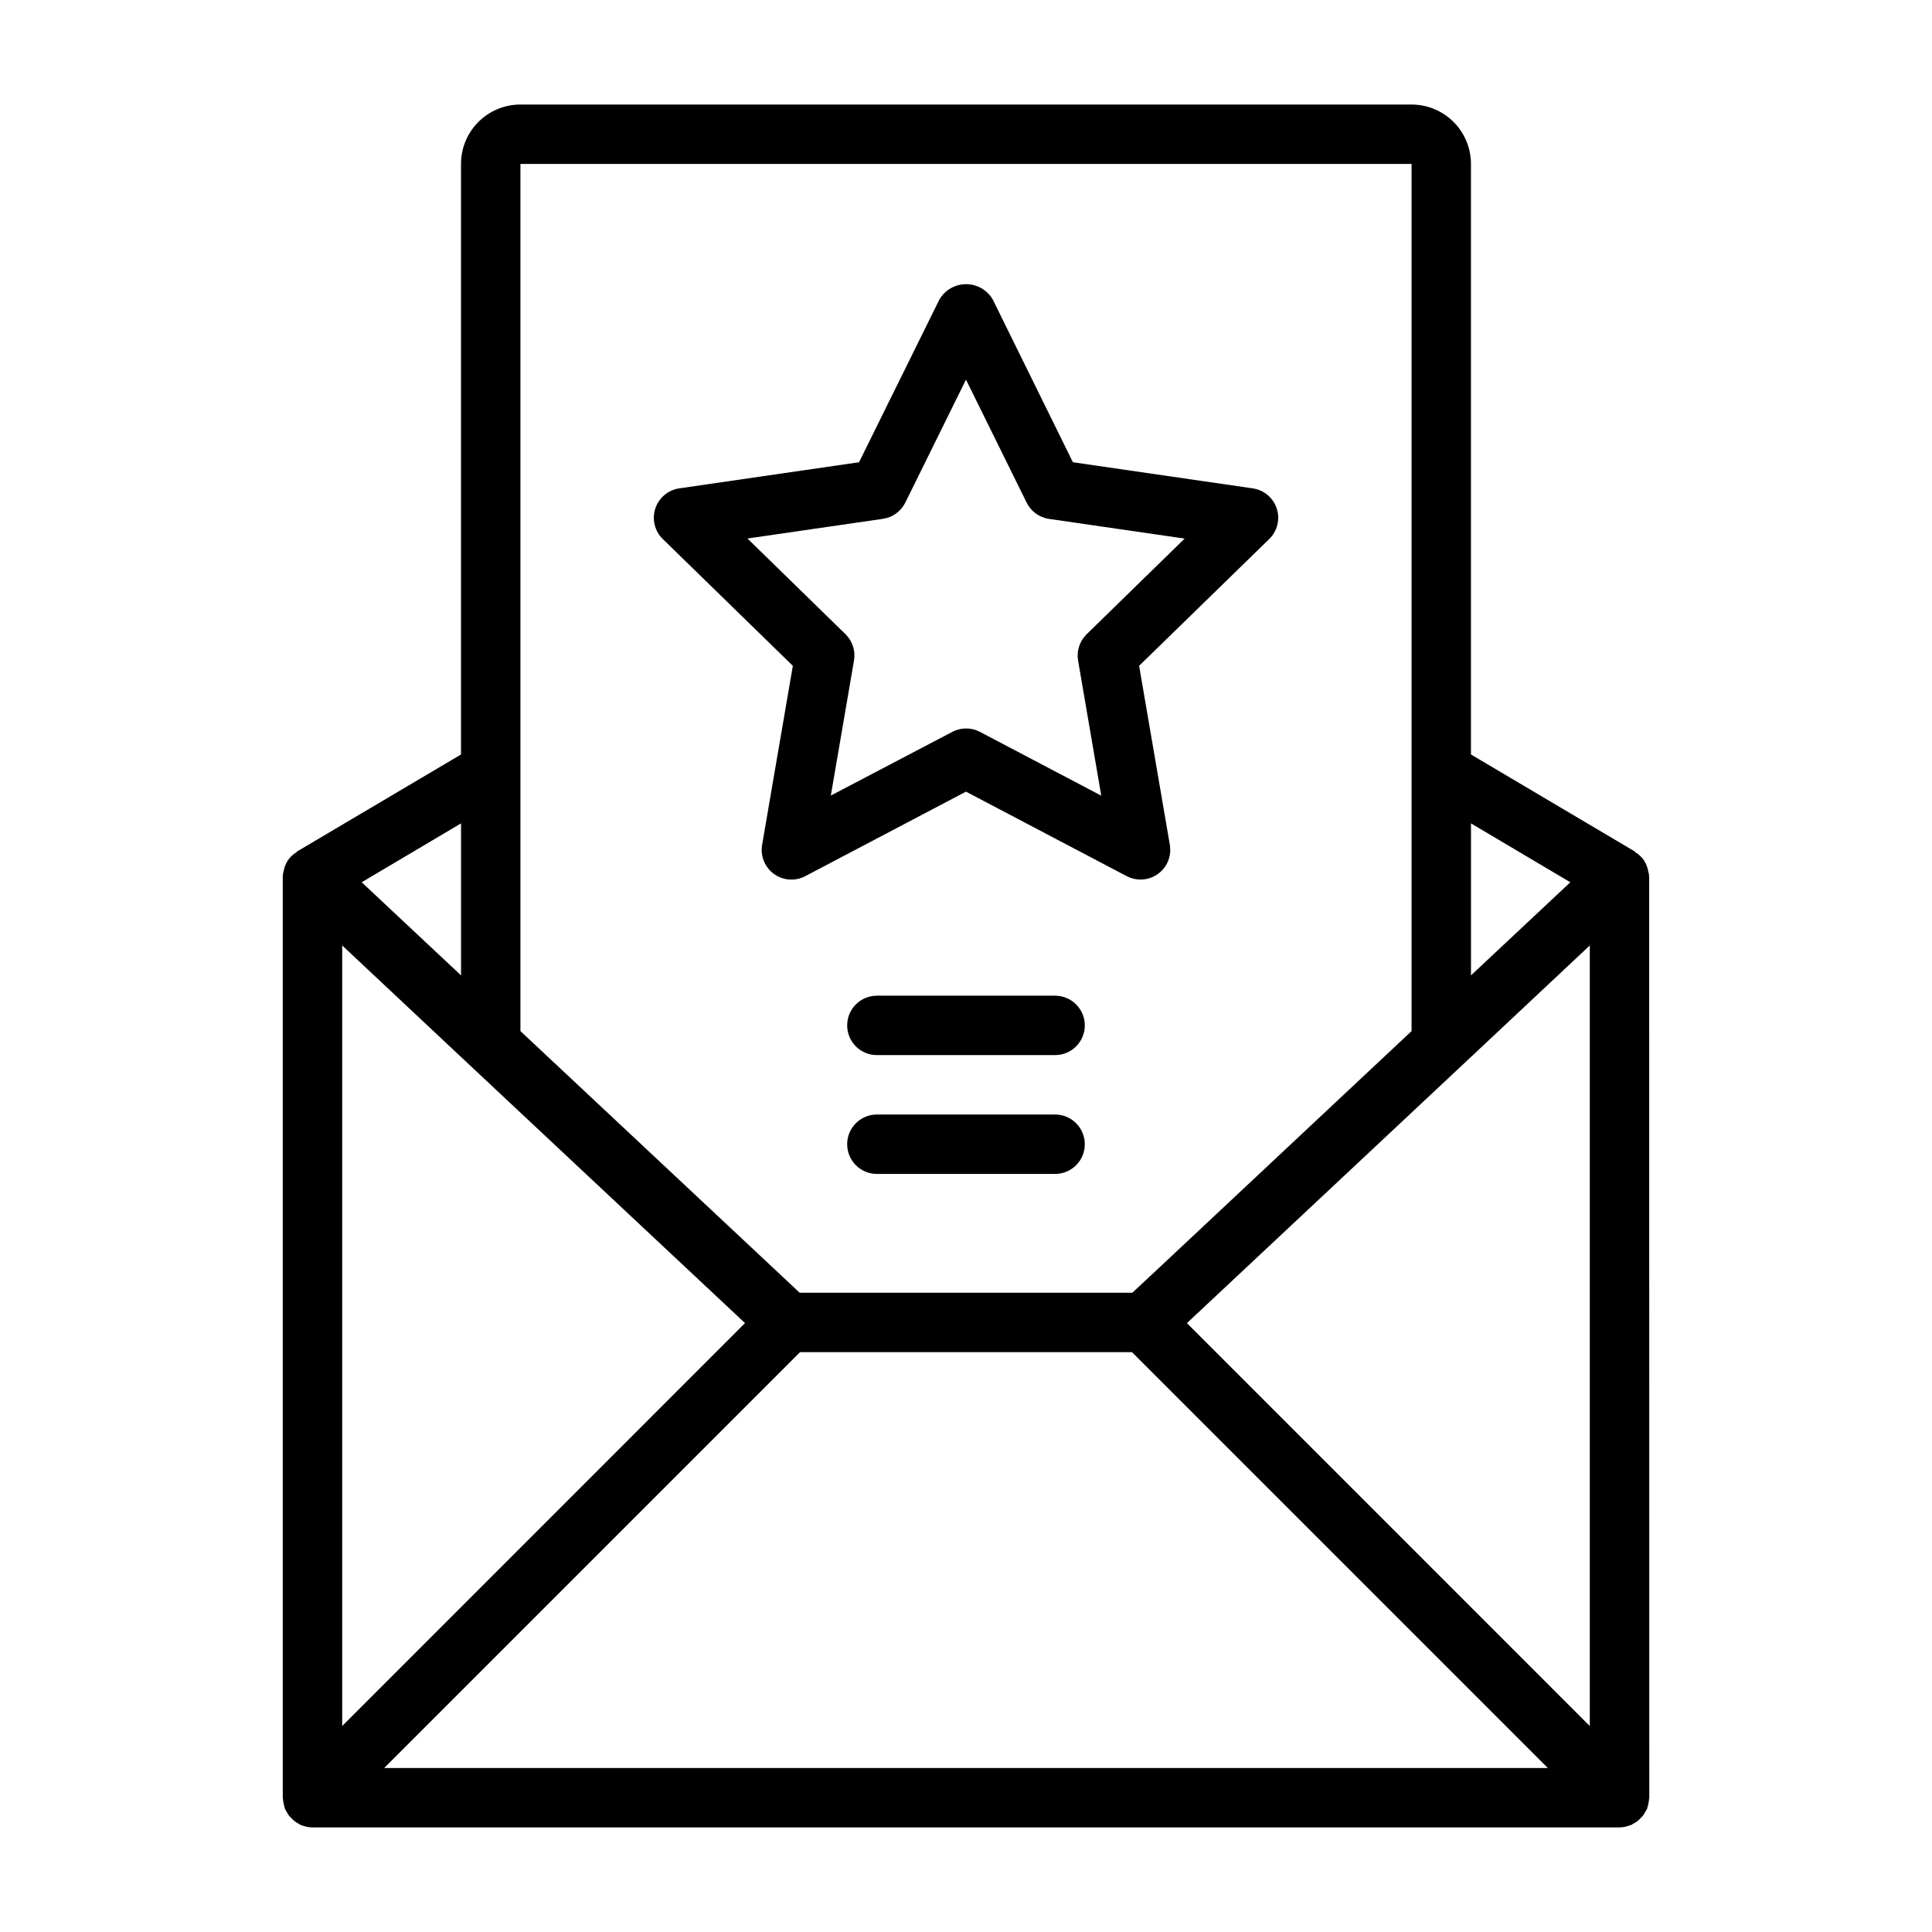
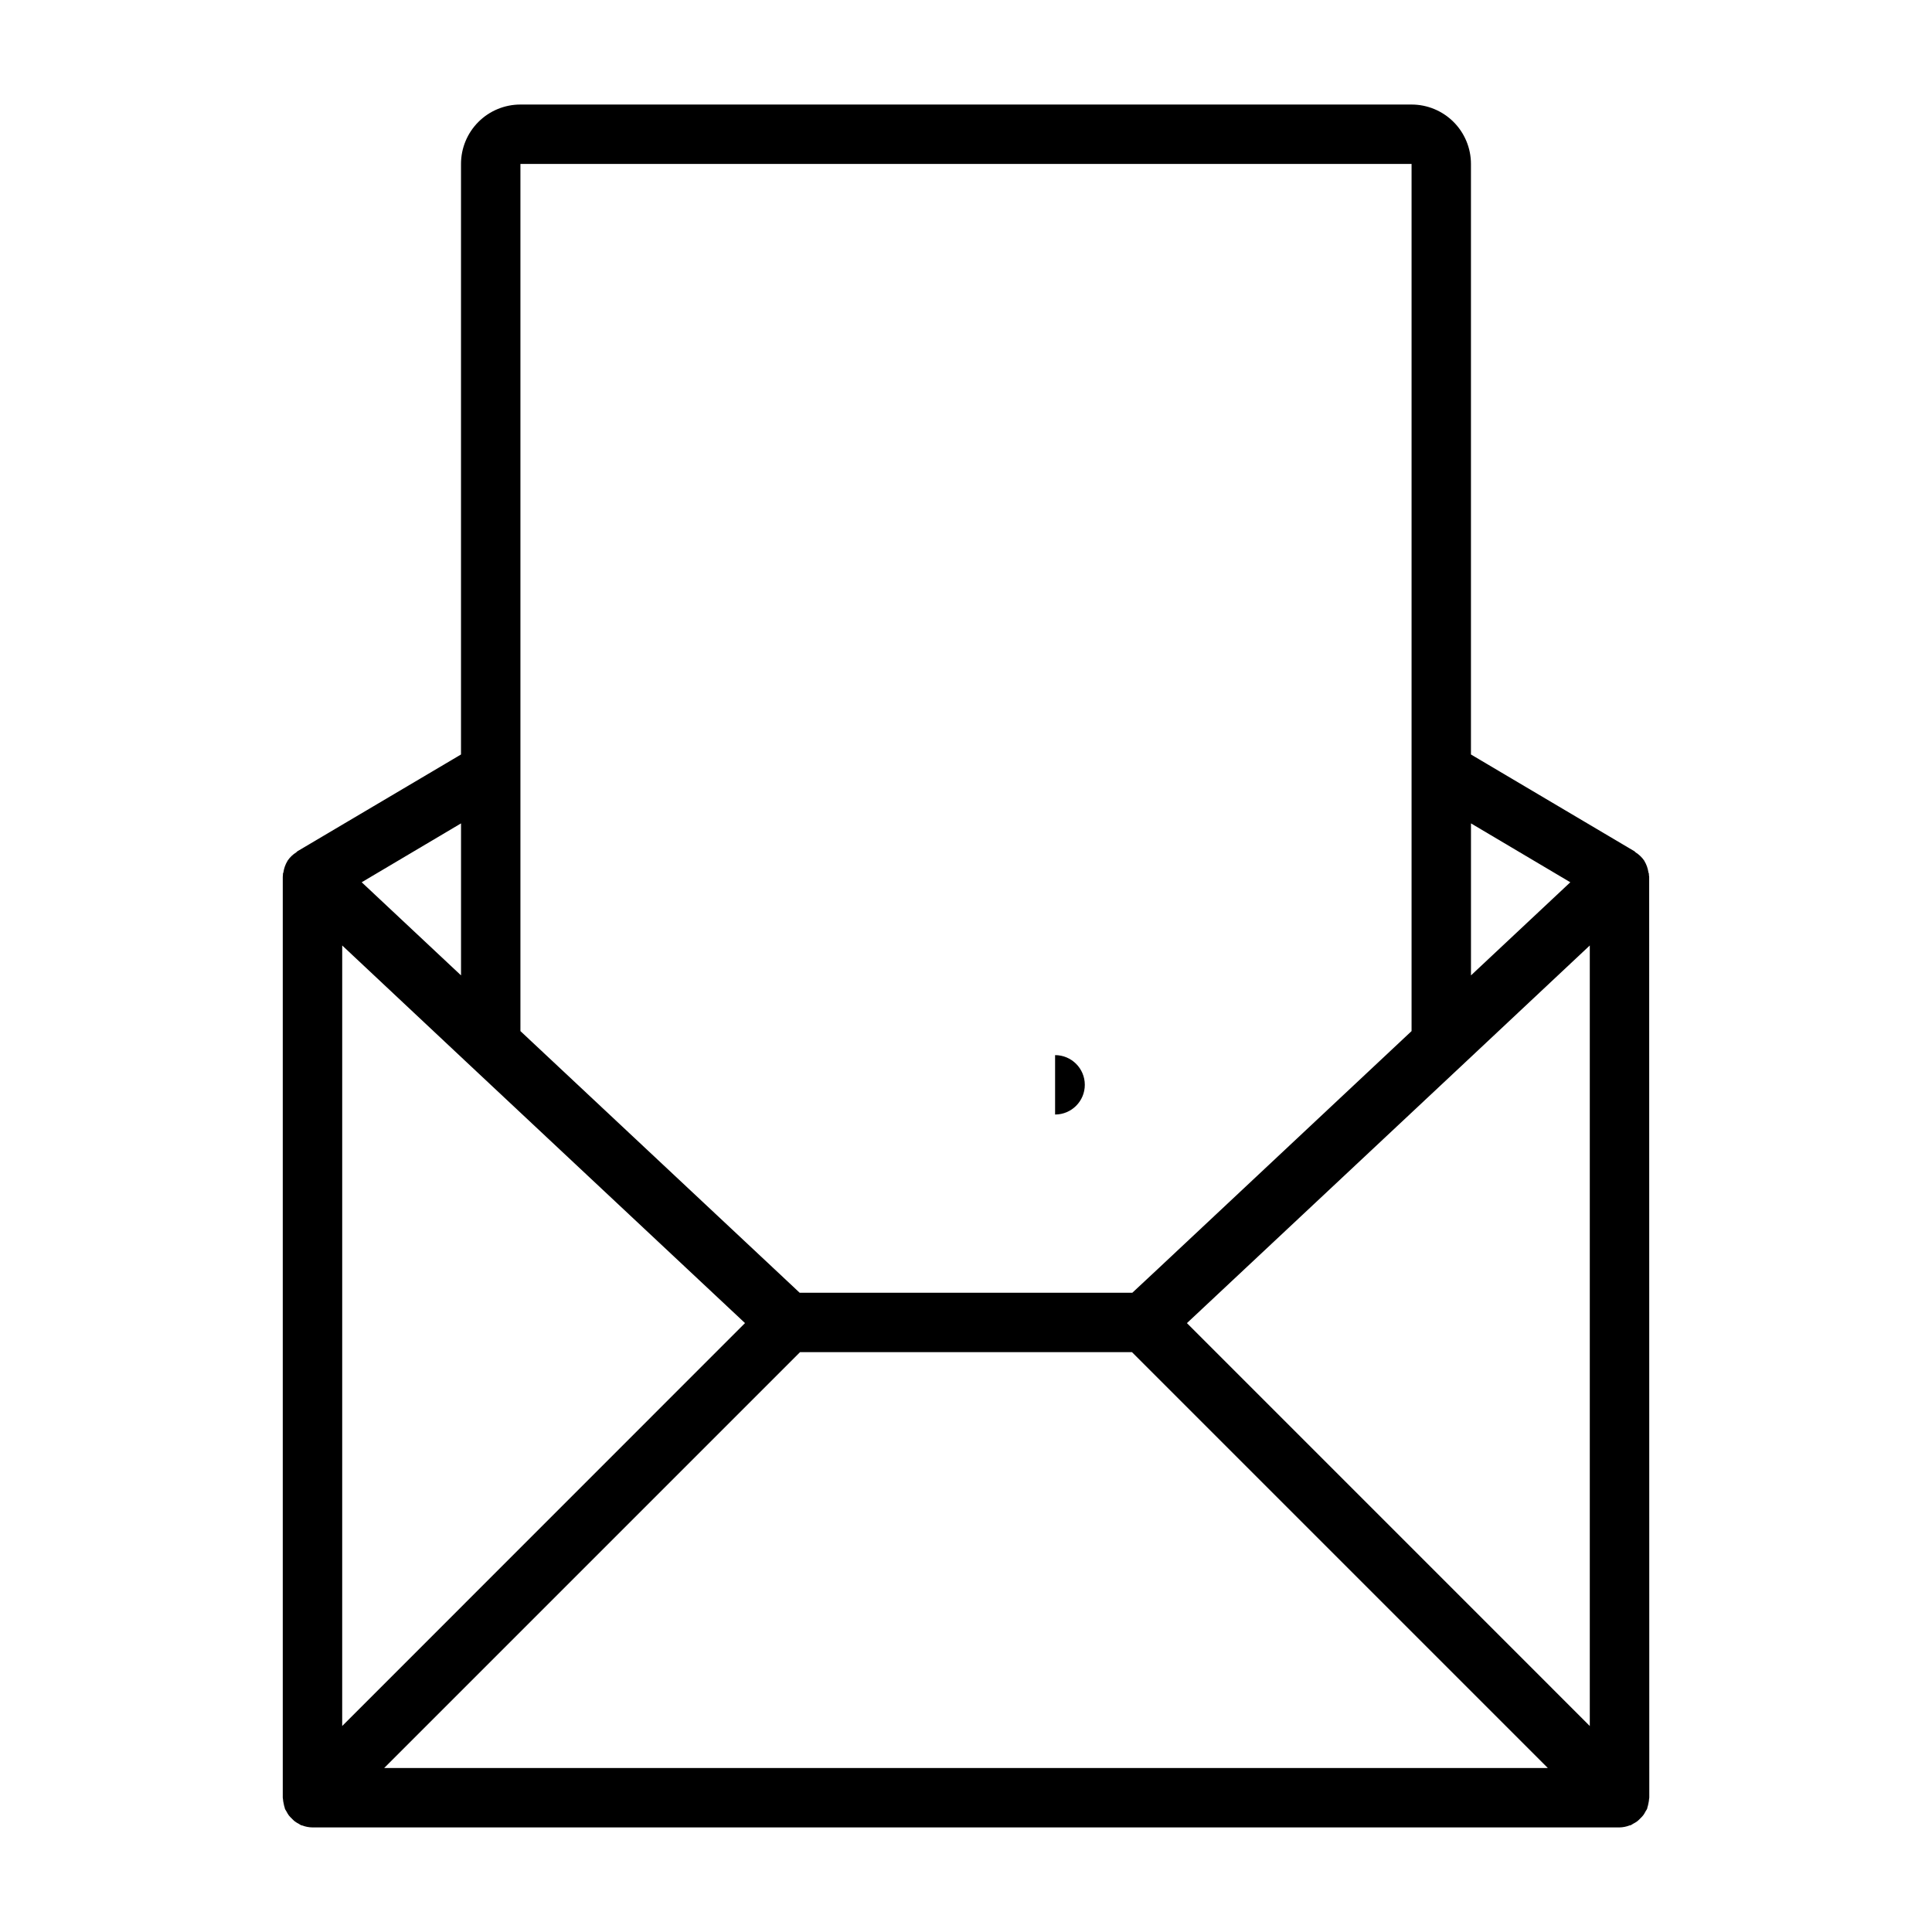
<svg xmlns="http://www.w3.org/2000/svg" fill="#000000" width="800px" height="800px" version="1.1" viewBox="144 144 512 512">
  <g>
    <path d="m581.05 376.38c0-0.195-0.07-0.371-0.078-0.559-0.008-0.188 0.047-0.195 0-0.301-0.047-0.102-0.117-0.25-0.133-0.395-0.152-1.031-0.504-2.023-1.039-2.918l-0.055-0.117c-0.609-0.891-1.395-1.645-2.309-2.215-0.109-0.078-0.164-0.203-0.285-0.277l-43.332-25.652v-156.5c0-4.176-1.66-8.18-4.613-11.133-2.953-2.953-6.957-4.609-11.133-4.609h-236.16c-4.176 0-8.18 1.656-11.133 4.609-2.953 2.953-4.609 6.957-4.609 11.133v156.5l-43.367 25.656c-0.117 0.07-0.172 0.195-0.285 0.277v-0.004c-0.914 0.57-1.699 1.324-2.305 2.215l-0.055 0.117c-0.539 0.895-0.891 1.887-1.043 2.918 0 0.141-0.117 0.25-0.133 0.395-0.016 0.141 0 0.195 0 0.301 0 0.102-0.047 0.363-0.047 0.559v244.03c0 0.125 0.047 0.234 0.055 0.363 0.027 0.391 0.086 0.781 0.176 1.164 0.062 0.383 0.16 0.758 0.281 1.125 0.039 0.117 0.039 0.242 0.086 0.363 0.047 0.117 0.27 0.418 0.387 0.637 0.176 0.359 0.383 0.699 0.613 1.023 0.242 0.301 0.508 0.582 0.789 0.844 0.258 0.281 0.543 0.547 0.84 0.785 0.328 0.23 0.668 0.438 1.023 0.617 0.219 0.117 0.402 0.285 0.637 0.387 0.094 0.039 0.195 0 0.293 0.055 0.859 0.328 1.773 0.5 2.691 0.512h346.37c0.934-0.02 1.855-0.203 2.723-0.547 0.094 0 0.195 0 0.293-0.055 0.234-0.102 0.418-0.27 0.637-0.387v0.004c0.355-0.18 0.695-0.387 1.023-0.617 0.301-0.238 0.582-0.504 0.844-0.785 0.281-0.262 0.543-0.543 0.785-0.844 0.23-0.324 0.438-0.664 0.613-1.023 0.117-0.219 0.285-0.402 0.387-0.637 0.102-0.234 0.047-0.242 0.086-0.363 0.125-0.367 0.219-0.742 0.285-1.125 0.09-0.387 0.145-0.777 0.172-1.172 0-0.117 0.055-0.227 0.055-0.355zm-122.5 118.26 72.777-68.195 33.984-31.883v206.85zm101.6-116.83-26.324 24.676v-40.281zm-278.23-190.36h236.16v229.8l-67.062 62.867-6.934 6.469h-88.168l-6.902-6.473-67.094-62.863zm-47.23 207.11 33.969 31.875 72.777 68.195-106.75 106.78zm31.488 7.926-26.324-24.68 26.324-15.602zm-20.359 210.05 110.21-110.21h87.949l110.21 110.21z" />
-     <path d="m354.11 320.45-8.141 47.445v-0.004c-0.508 2.957 0.703 5.945 3.129 7.707 2.426 1.762 5.641 1.996 8.293 0.602l42.605-22.406 42.602 22.402v0.004c1.133 0.586 2.391 0.895 3.668 0.895 2.32 0 4.519-1.023 6.016-2.797 1.496-1.777 2.133-4.117 1.738-6.406l-8.141-47.445 34.48-33.598v0.004c2.148-2.094 2.922-5.223 1.992-8.074-0.926-2.852-3.394-4.93-6.359-5.356l-47.66-6.922-21.254-43.16c-1.469-2.5-4.152-4.031-7.051-4.031s-5.582 1.531-7.055 4.031l-21.316 43.16-47.633 6.918v0.004c-2.969 0.426-5.438 2.504-6.363 5.356-0.926 2.852-0.156 5.981 1.992 8.074zm23.883-38.957v-0.004c2.566-0.375 4.781-1.988 5.93-4.312l16.074-32.566 16.074 32.59c1.145 2.324 3.359 3.941 5.926 4.312l35.945 5.219-25.977 25.355c-1.855 1.812-2.699 4.414-2.262 6.969l6.141 35.801-32.148-16.902v0.004c-2.297-1.211-5.043-1.211-7.336 0l-32.184 16.875 6.141-35.801c0.441-2.555-0.406-5.156-2.258-6.969l-25.977-25.355z" />
-     <path d="m423.61 407.87h-47.23c-4.348 0-7.871 3.523-7.871 7.871 0 4.348 3.523 7.871 7.871 7.871h47.23c4.348 0 7.875-3.523 7.875-7.871 0-4.348-3.527-7.871-7.875-7.871z" />
-     <path d="m423.61 439.36h-47.23c-4.348 0-7.871 3.523-7.871 7.871 0 4.348 3.523 7.871 7.871 7.871h47.23c4.348 0 7.875-3.523 7.875-7.871 0-4.348-3.527-7.871-7.875-7.871z" />
+     <path d="m423.61 439.36h-47.23h47.23c4.348 0 7.875-3.523 7.875-7.871 0-4.348-3.527-7.871-7.875-7.871z" />
  </g>
</svg>